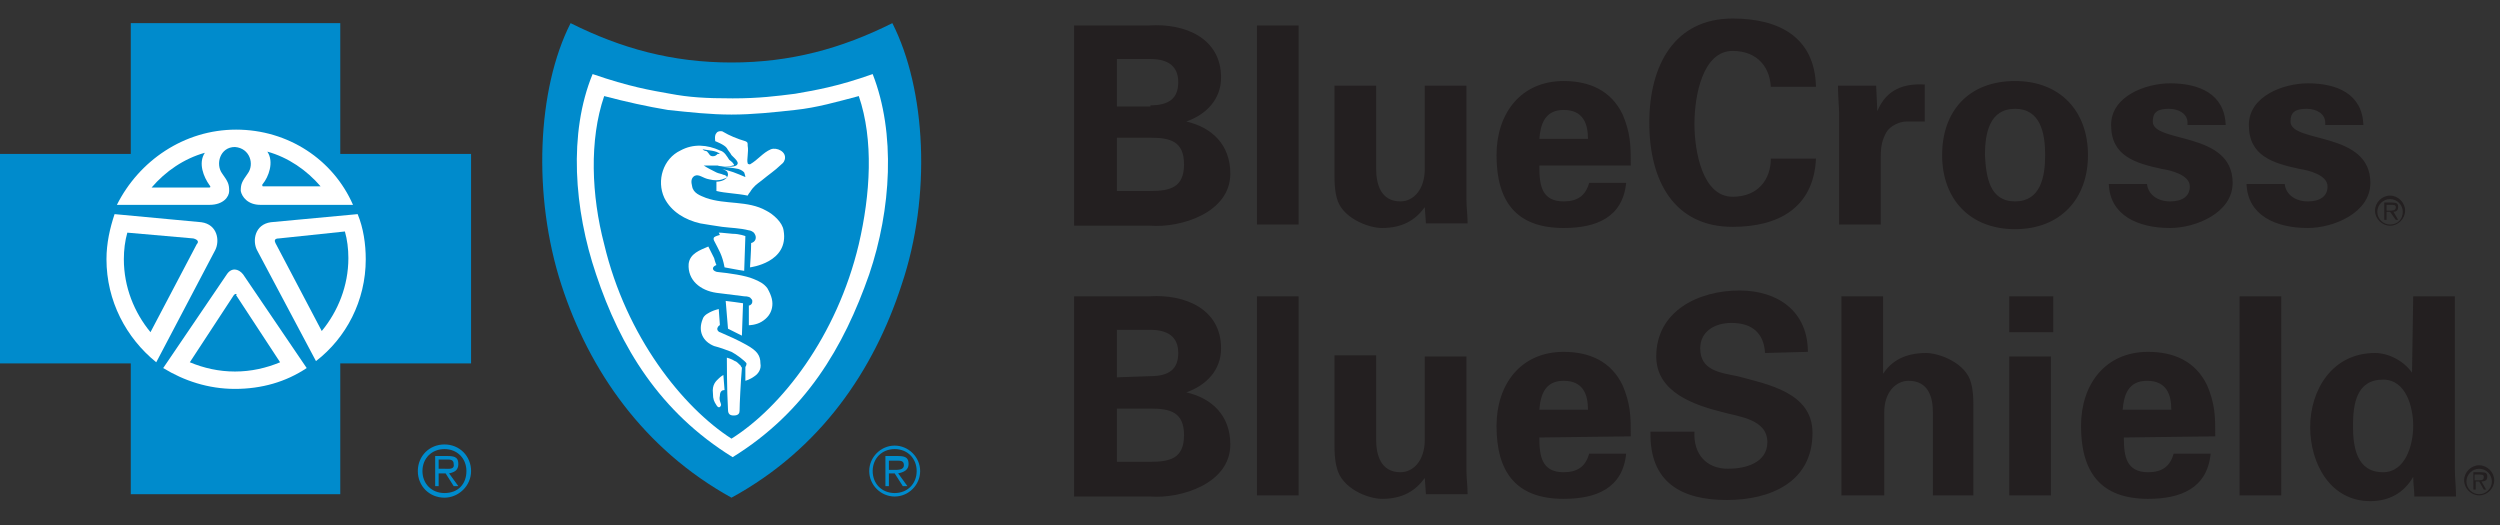
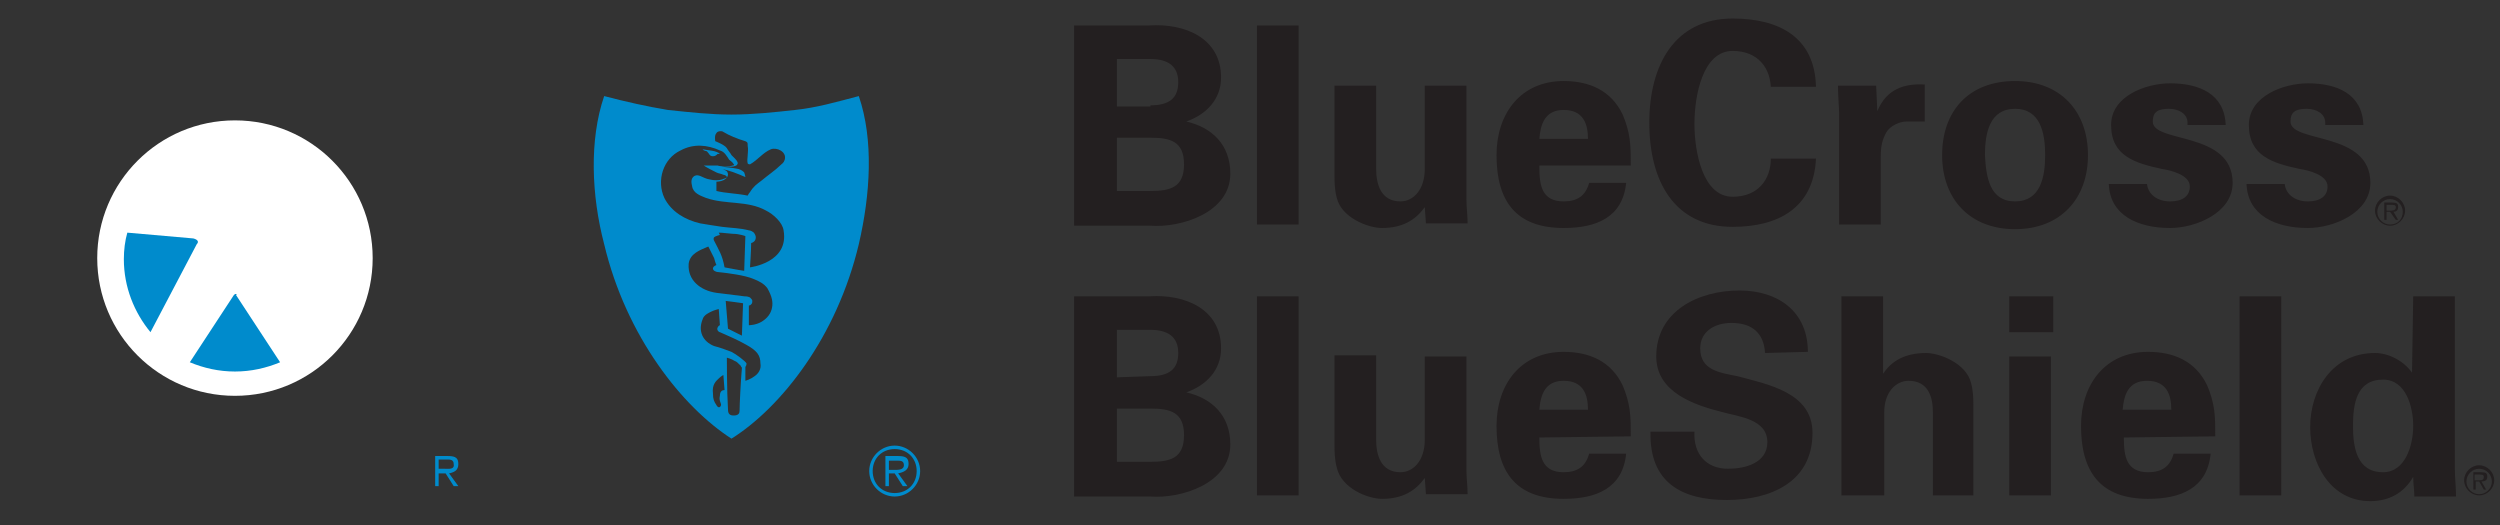
<svg xmlns="http://www.w3.org/2000/svg" width="100" height="21" viewBox="0 0 100 21" fill="none">
  <rect x="0" y="0" width="100" height="21" fill="#333333" stroke="none" />
  <g clip-path="url(#clip0_501_1627)">
    <path d="M9.398 15.833C12.441 15.833 14.907 13.367 14.907 10.324C14.907 7.281 12.441 4.815 9.398 4.815C6.355 4.815 3.889 7.281 3.889 10.324C3.889 13.367 6.355 15.833 9.398 15.833Z" fill="white" />
-     <path d="M29.213 3.287C26.852 3.287 23.241 2.176 23.241 2.176C23.241 2.176 22.454 4.213 22.454 6.991C22.454 9.768 24.768 17.083 29.444 18.935C29.444 18.935 36.111 14.722 36.111 7.361C36.111 2.963 35.463 2.176 35.463 2.176C35.463 2.176 31.574 3.287 29.213 3.287Z" fill="white" />
    <path d="M42.963 8.981V1.018H45.972C47.407 0.926 48.843 1.528 48.843 3.102C48.843 3.981 48.241 4.583 47.454 4.861C48.472 5.093 49.213 5.787 49.213 6.944C49.213 8.518 47.222 9.12 46.019 9.028H42.963V8.981ZM46.019 4.213C46.759 4.213 47.13 3.935 47.13 3.287C47.13 2.639 46.713 2.361 46.019 2.361H44.676V4.259H46.019V4.213ZM46.019 7.639C46.806 7.639 47.361 7.5 47.361 6.574C47.361 5.648 46.806 5.509 46.019 5.509H44.676V7.639H46.019ZM51.944 1.018V8.981H50.278V1.018H51.944ZM56.991 8.287C56.62 8.796 56.111 9.12 55.278 9.12C54.722 9.12 53.657 8.704 53.472 7.917C53.38 7.593 53.38 7.222 53.38 7.037V3.426H55.046V6.759C55.046 7.361 55.231 8.056 56.019 8.056C56.528 8.056 56.991 7.593 56.991 6.759V3.426H58.657V7.963C58.657 8.287 58.704 8.611 58.704 8.935H57.037L56.991 8.287ZM61.574 6.667C61.574 7.407 61.667 8.056 62.546 8.056C63.102 8.056 63.426 7.824 63.565 7.315H65.046C64.907 8.704 63.843 9.12 62.546 9.12C60.648 9.12 59.861 8.056 59.861 6.204C59.861 4.537 60.833 3.241 62.546 3.241C63.565 3.241 64.444 3.611 64.907 4.583C65.046 4.907 65.139 5.231 65.185 5.556C65.231 5.88 65.231 6.25 65.231 6.62H61.574V6.667ZM63.519 5.556C63.519 4.954 63.333 4.398 62.546 4.398C61.806 4.398 61.62 4.954 61.574 5.556H63.519ZM70.833 3.565C70.833 2.731 70.324 2.037 69.306 2.037C68.102 2.037 67.778 3.843 67.778 4.954C67.778 6.065 68.102 7.87 69.306 7.87C70.324 7.87 70.833 7.176 70.833 6.343H72.639C72.546 8.333 71.111 9.074 69.306 9.074C66.991 9.074 65.972 7.269 65.972 4.907C65.972 2.593 66.991 0.741 69.306 0.741C71.157 0.741 72.593 1.481 72.639 3.472H70.833V3.565ZM75.046 3.426L75.093 4.444C75.463 3.565 76.157 3.333 76.991 3.38V4.861H76.25C75.972 4.861 75.602 5.046 75.463 5.278C75.278 5.602 75.231 5.88 75.231 6.25V8.981H73.565V4.537C73.565 4.306 73.519 3.843 73.519 3.426H75.046ZM80.602 9.167C78.796 9.167 77.685 7.963 77.685 6.204C77.685 4.444 78.75 3.241 80.602 3.241C82.407 3.241 83.519 4.444 83.519 6.204C83.519 7.963 82.407 9.167 80.602 9.167ZM80.602 8.056C81.62 8.056 81.806 7.083 81.806 6.204C81.806 5.324 81.62 4.352 80.602 4.352C79.583 4.352 79.398 5.324 79.398 6.204C79.444 7.083 79.583 8.056 80.602 8.056ZM87.5 4.907C87.5 4.537 87.13 4.352 86.759 4.352C86.296 4.352 86.111 4.491 86.111 4.861C86.111 5.741 89.306 5.231 89.306 7.315C89.306 8.518 87.824 9.12 86.806 9.12C85.509 9.12 84.398 8.611 84.352 7.361H85.88C85.926 7.778 86.296 8.056 86.806 8.056C87.269 8.056 87.593 7.87 87.593 7.454C87.593 6.991 86.806 6.806 86.481 6.759C85.417 6.528 84.444 6.25 84.444 5C84.444 3.843 85.833 3.333 86.806 3.333C87.963 3.333 88.981 3.75 89.028 5H87.5V4.907ZM93.009 4.907C93.009 4.537 92.639 4.352 92.269 4.352C91.806 4.352 91.62 4.491 91.62 4.861C91.62 5.741 94.815 5.231 94.815 7.315C94.815 8.518 93.333 9.12 92.315 9.12C91.019 9.12 89.907 8.611 89.861 7.361H91.389C91.435 7.778 91.806 8.056 92.315 8.056C92.778 8.056 93.102 7.87 93.102 7.454C93.102 6.991 92.315 6.806 91.991 6.759C90.926 6.528 89.954 6.25 89.954 5C89.954 3.843 91.343 3.333 92.315 3.333C93.472 3.333 94.491 3.75 94.537 5H93.009V4.907ZM42.963 19.815V11.852H45.972C47.407 11.759 48.843 12.361 48.843 13.935C48.843 14.815 48.241 15.417 47.454 15.694C48.472 15.926 49.213 16.62 49.213 17.778C49.213 19.352 47.222 19.954 46.019 19.861H42.963V19.815ZM46.019 15.046C46.759 15.046 47.13 14.768 47.13 14.12C47.13 13.472 46.713 13.194 46.019 13.194H44.676V15.093L46.019 15.046ZM46.019 18.472C46.806 18.472 47.361 18.333 47.361 17.407C47.361 16.482 46.806 16.343 46.019 16.343H44.676V18.472H46.019ZM51.944 11.852V19.815H50.278V11.852H51.944ZM56.991 19.12C56.62 19.63 56.111 19.954 55.278 19.954C54.722 19.954 53.657 19.537 53.472 18.704C53.38 18.38 53.38 18.009 53.38 17.824V14.213H55.046V17.593C55.046 18.194 55.231 18.889 56.019 18.889C56.528 18.889 56.991 18.426 56.991 17.593V14.259H58.657V18.796C58.657 19.12 58.704 19.444 58.704 19.768H57.037L56.991 19.12ZM61.574 17.5C61.574 18.241 61.667 18.889 62.546 18.889C63.102 18.889 63.426 18.657 63.565 18.148H65.046C64.907 19.537 63.843 19.954 62.546 19.954C60.648 19.954 59.861 18.889 59.861 17.037C59.861 15.37 60.833 14.074 62.546 14.074C63.565 14.074 64.444 14.444 64.907 15.417C65.046 15.741 65.139 16.065 65.185 16.389C65.231 16.713 65.231 17.083 65.231 17.454L61.574 17.5ZM63.519 16.389C63.519 15.787 63.333 15.232 62.546 15.232C61.806 15.232 61.62 15.787 61.574 16.389H63.519ZM70.602 14.12C70.556 13.333 70.093 12.917 69.259 12.917C68.611 12.917 68.009 13.241 68.009 13.935C68.009 14.815 68.796 14.907 69.491 15.046C70.694 15.37 72.5 15.694 72.5 17.315C72.5 19.305 70.787 20 69.074 20C67.269 20 65.972 19.305 66.019 17.268H67.778C67.731 18.148 68.241 18.75 69.12 18.75C69.815 18.75 70.694 18.518 70.694 17.685C70.694 16.759 69.537 16.667 68.889 16.482C67.778 16.204 66.25 15.694 66.25 14.259C66.25 12.454 67.917 11.62 69.583 11.62C71.111 11.62 72.315 12.454 72.315 14.074L70.602 14.12ZM73.657 19.815V11.852H75.324V14.954C75.648 14.444 76.204 14.12 77.037 14.12C77.593 14.12 78.657 14.537 78.843 15.324C78.935 15.648 78.935 16.018 78.935 16.204V19.815H77.315V16.482C77.315 15.88 77.13 15.232 76.343 15.232C75.833 15.232 75.37 15.694 75.37 16.482V19.815H73.657ZM82.13 11.852V13.287H80.37V11.852H82.13ZM82.037 14.259V19.815H80.37V14.259H82.037ZM84.954 17.5C84.954 18.241 85.046 18.889 85.926 18.889C86.481 18.889 86.806 18.657 86.944 18.148H88.426C88.287 19.537 87.222 19.954 85.926 19.954C84.028 19.954 83.241 18.889 83.241 17.037C83.241 15.37 84.213 14.074 85.926 14.074C86.944 14.074 87.824 14.444 88.287 15.417C88.426 15.741 88.519 16.065 88.565 16.389C88.611 16.713 88.611 17.083 88.611 17.454L84.954 17.5ZM86.852 16.389C86.852 15.787 86.667 15.232 85.88 15.232C85.139 15.232 84.954 15.787 84.907 16.389H86.852ZM91.25 11.852V19.815H89.583V11.852H91.25ZM96.528 11.852H98.194V18.75C98.194 19.12 98.241 19.491 98.241 19.861H96.574C96.574 19.583 96.528 19.352 96.528 19.074C96.157 19.722 95.556 20.046 94.815 20.046C93.194 20.046 92.407 18.518 92.407 17.083C92.407 15.602 93.287 14.12 95 14.12C95.556 14.12 96.157 14.444 96.481 14.907L96.528 11.852ZM95.324 18.889C96.204 18.889 96.528 17.824 96.528 17.037C96.528 16.296 96.25 15.185 95.324 15.185C94.259 15.185 94.12 16.157 94.12 17.037C94.12 17.87 94.259 18.889 95.324 18.889ZM95.602 8.981C95.324 8.981 95.093 8.75 95.093 8.472C95.093 8.194 95.324 7.963 95.602 7.963C95.88 7.963 96.111 8.194 96.111 8.472C96.111 8.75 95.926 8.981 95.602 8.981ZM95.602 7.824C95.278 7.824 95 8.102 95 8.426C95 8.75 95.278 9.028 95.602 9.028C95.926 9.028 96.204 8.75 96.204 8.426C96.204 8.102 95.926 7.824 95.602 7.824Z" fill="#231F20" />
    <path d="M95.602 8.426H95.463V8.194H95.648C95.741 8.194 95.833 8.194 95.833 8.287C95.833 8.426 95.694 8.426 95.602 8.426ZM95.926 8.287C95.926 8.148 95.88 8.102 95.694 8.102H95.37V8.796H95.463V8.472H95.602L95.833 8.796H95.926L95.741 8.472C95.833 8.472 95.926 8.426 95.926 8.287ZM99.167 19.768C98.889 19.768 98.657 19.537 98.657 19.259C98.657 18.981 98.889 18.75 99.167 18.75C99.444 18.75 99.676 18.981 99.676 19.259C99.676 19.537 99.444 19.768 99.167 19.768ZM99.167 18.611C98.843 18.611 98.565 18.889 98.565 19.213C98.565 19.537 98.843 19.815 99.167 19.815C99.491 19.815 99.769 19.537 99.769 19.213C99.769 18.889 99.491 18.611 99.167 18.611Z" fill="#231F20" />
    <path d="M99.12 19.213H98.981V18.982H99.167C99.259 18.982 99.352 18.982 99.352 19.074C99.352 19.213 99.259 19.213 99.12 19.213ZM99.491 19.074C99.491 18.935 99.444 18.889 99.259 18.889H98.935V19.583H99.028V19.259H99.167L99.352 19.583H99.444L99.259 19.259C99.398 19.259 99.491 19.213 99.491 19.074Z" fill="#231F20" />
-     <path d="M17.778 17.778C17.176 17.778 16.713 18.241 16.713 18.843C16.713 19.444 17.176 19.907 17.778 19.907C18.333 19.907 18.843 19.444 18.843 18.843C18.843 18.241 18.38 17.778 17.778 17.778ZM17.778 19.722C17.268 19.722 16.898 19.352 16.898 18.843C16.898 18.333 17.268 17.963 17.778 17.963C18.287 17.963 18.657 18.333 18.657 18.843C18.657 19.352 18.333 19.722 17.778 19.722Z" fill="#008BCC" />
    <path d="M18.333 18.565C18.333 18.333 18.241 18.241 17.917 18.241H17.407V19.444H17.546V18.935H17.824L18.148 19.444H18.333L17.963 18.935C18.194 18.889 18.333 18.796 18.333 18.565ZM17.778 18.75H17.546V18.38H17.87C18.009 18.38 18.148 18.38 18.148 18.565C18.194 18.796 17.917 18.75 17.778 18.75ZM9.444 11.759C9.398 11.759 9.398 11.759 9.352 11.806L7.593 14.491C8.148 14.722 8.75 14.861 9.398 14.861C10.046 14.861 10.648 14.722 11.204 14.491L9.444 11.806C9.491 11.759 9.444 11.759 9.444 11.759ZM7.731 9.537L5.093 9.306C5 9.63 4.954 10 4.954 10.37C4.954 11.482 5.37 12.5 6.019 13.287L7.87 9.768C7.963 9.676 7.917 9.583 7.731 9.537Z" fill="#008BCC" />
-     <path d="M13.611 6.157V0.926H5.231V6.157H0V14.537H5.231V19.768H13.611V14.537H18.843V6.157H13.611ZM9.444 5.185C11.528 5.185 13.333 6.389 14.12 8.194H10.417C9.907 8.194 9.676 7.87 9.63 7.639C9.63 7.361 9.676 7.269 9.907 6.944C10.185 6.574 10 5.926 9.398 5.88C8.796 5.88 8.611 6.574 8.889 6.944C9.12 7.269 9.167 7.361 9.167 7.639C9.167 7.87 8.935 8.194 8.38 8.194H4.676C5.556 6.435 7.361 5.185 9.444 5.185ZM4.259 10.37C4.259 9.722 4.398 9.12 4.583 8.565L8.056 8.889C8.704 8.981 8.796 9.63 8.611 10L6.25 14.491C5.046 13.518 4.259 12.037 4.259 10.37ZM12.268 14.722C11.435 15.278 10.463 15.556 9.398 15.556C8.333 15.556 7.361 15.232 6.528 14.722L9.074 10.972C9.259 10.694 9.537 10.741 9.722 10.972L12.268 14.722ZM12.639 14.444L10.278 10C10.093 9.63 10.185 8.981 10.833 8.889L14.306 8.565C14.537 9.12 14.63 9.768 14.63 10.37C14.63 12.037 13.843 13.518 12.639 14.444Z" fill="#008BCC" />
-     <path d="M12.824 7.454C12.268 6.806 11.528 6.296 10.694 6.065C10.972 6.481 10.741 7.083 10.509 7.361C10.463 7.407 10.509 7.454 10.509 7.454H12.824ZM11.157 9.537C10.972 9.537 10.972 9.63 11.018 9.722L12.87 13.241C13.518 12.454 13.935 11.435 13.935 10.324C13.935 9.954 13.889 9.583 13.796 9.259L11.157 9.537ZM8.194 6.111C7.361 6.343 6.62 6.852 6.065 7.5H8.38C8.426 7.5 8.426 7.454 8.38 7.407C8.148 7.083 7.917 6.528 8.194 6.111Z" fill="#008BCC" />
-     <path d="M35.694 0.926C33.657 1.944 31.62 2.5 29.259 2.5C26.898 2.5 24.861 1.944 22.824 0.926C21.482 3.565 21.296 7.824 22.454 11.389C23.565 14.815 25.741 17.963 29.259 19.907C32.824 17.963 34.954 14.815 36.065 11.389C37.269 7.824 37.037 3.565 35.694 0.926ZM34.769 10.972C33.75 13.889 32.222 16.482 29.306 18.287C26.389 16.482 24.815 13.889 23.843 10.972C22.963 8.38 22.732 5.324 23.704 2.963C25.185 3.472 26.018 3.611 26.806 3.75C27.546 3.889 28.194 3.935 29.306 3.935C30.37 3.935 31.065 3.843 31.806 3.75C32.593 3.611 33.472 3.472 34.907 2.963C35.833 5.324 35.648 8.38 34.769 10.972Z" fill="#008BCC" />
    <path d="M31.806 4.398C30.972 4.491 30.093 4.583 29.259 4.583C28.426 4.583 27.593 4.491 26.713 4.398C25.88 4.259 25.046 4.074 24.167 3.843C23.565 5.602 23.657 7.824 24.167 9.768C25.046 13.472 27.315 16.296 29.259 17.546C31.25 16.296 33.472 13.472 34.352 9.768C34.815 7.778 34.954 5.602 34.352 3.843C33.472 4.074 32.685 4.305 31.806 4.398ZM28.796 15.833C28.75 16.018 28.843 16.111 28.843 16.204C28.796 16.343 28.704 16.296 28.657 16.204C28.565 16.065 28.518 15.972 28.518 15.741C28.472 15.37 28.657 15.231 28.75 15.139C28.843 15.046 28.935 15 28.935 15L28.982 15.602C28.889 15.602 28.796 15.648 28.796 15.833ZM29.583 16.435C29.583 16.528 29.537 16.62 29.352 16.62C29.213 16.62 29.12 16.574 29.12 16.389C29.074 15.648 29.074 14.306 29.074 14.306C29.074 14.306 29.259 14.352 29.398 14.444C29.444 14.444 29.537 14.537 29.63 14.63C29.63 14.676 29.676 14.676 29.676 14.722C29.63 15.231 29.583 16.204 29.583 16.435ZM30.185 15.046C30 15.185 29.815 15.231 29.815 15.231V14.676C29.815 14.676 29.861 14.63 29.861 14.537C29.815 14.444 29.444 14.167 29.259 14.074C29.028 13.981 28.75 13.889 28.565 13.842C28.102 13.657 27.917 13.241 28.102 12.778C28.148 12.592 28.38 12.5 28.472 12.454C28.565 12.407 28.75 12.361 28.75 12.361L28.796 13.009C28.796 13.009 28.75 13.009 28.704 13.102C28.657 13.194 28.75 13.287 28.796 13.287C29.12 13.426 29.537 13.611 29.861 13.796C30.278 14.028 30.417 14.213 30.417 14.537C30.463 14.768 30.324 14.954 30.185 15.046ZM29.028 12.037C29.352 12.083 29.444 12.083 29.722 12.13L29.676 13.426L29.398 13.287L29.12 13.148L29.028 12.037ZM30.88 12.315C30.833 12.546 30.694 12.731 30.463 12.87C30.232 13.009 29.954 13.009 29.954 13.009V12.222C29.954 12.222 30 12.222 30.046 12.176C30.093 12.13 30.093 12.083 30.093 12.037C30.093 11.991 30.046 11.944 30 11.898C29.907 11.852 29.815 11.852 29.768 11.852L28.657 11.713C28.009 11.62 27.5 11.204 27.546 10.556C27.593 10.139 28.009 10 28.333 9.861L28.565 10.324C28.611 10.509 28.657 10.602 28.657 10.602C28.657 10.602 28.518 10.648 28.518 10.741C28.518 10.833 28.657 10.88 28.704 10.88C29.167 10.926 29.815 11.018 30.139 11.157C30.37 11.25 30.556 11.342 30.694 11.528C30.88 11.852 30.926 12.083 30.88 12.315ZM28.75 9.305C28.75 9.305 28.889 9.305 29.306 9.352C29.583 9.352 29.815 9.444 29.815 9.444L29.768 10.833C29.444 10.787 29.259 10.741 28.982 10.694C28.889 10.185 28.75 10 28.565 9.63C28.518 9.537 28.565 9.491 28.565 9.491C28.611 9.444 28.796 9.398 28.796 9.398L28.75 9.305ZM30 10.694C30 10.694 30.046 10.046 30.046 9.722C30.232 9.676 30.278 9.491 30.185 9.352C30.139 9.259 30 9.213 29.954 9.213C29.583 9.12 29.259 9.12 28.889 9.074C28.565 9.028 28.287 8.981 28.009 8.935C27.407 8.796 26.852 8.472 26.574 7.917C26.25 7.222 26.528 6.343 27.222 6.018C27.732 5.741 28.287 5.787 28.796 6.018C28.982 6.065 29.074 6.25 29.167 6.389C29.213 6.435 29.306 6.481 29.352 6.574C29.398 6.62 29.306 6.62 29.306 6.62C29.213 6.667 28.796 6.667 28.704 6.62H28.148C28.287 6.713 28.472 6.805 28.657 6.898C28.75 6.944 28.843 6.944 28.935 6.991C28.982 6.991 29.074 7.037 29.074 7.083C29.074 7.13 28.982 7.13 28.889 7.176C28.75 7.222 28.565 7.222 28.38 7.176C28.102 7.13 27.963 6.944 27.778 7.037C27.639 7.13 27.639 7.268 27.685 7.454C27.732 7.731 28.009 7.824 28.241 7.917C29.028 8.194 29.907 8.009 30.648 8.426C30.926 8.565 31.296 8.889 31.343 9.213C31.574 10.509 30 10.694 30 10.694ZM31.389 6.389C31.343 6.528 31.296 6.528 31.204 6.62C31.018 6.805 30.741 6.991 30.463 7.222C30.278 7.361 30.139 7.454 30 7.685C29.954 7.731 29.907 7.824 29.907 7.824C29.444 7.731 29.028 7.731 28.657 7.639V7.268C28.657 7.268 29.074 7.268 29.12 6.991C29.12 6.991 29.12 6.898 29.074 6.852C29.028 6.805 28.889 6.759 28.843 6.759C29.167 6.805 29.491 6.944 29.815 7.083C29.815 7.037 29.768 6.898 29.768 6.898C29.722 6.852 29.676 6.805 29.537 6.759C29.352 6.713 28.843 6.667 28.843 6.667H29.259C29.352 6.667 29.491 6.62 29.491 6.574C29.537 6.528 29.491 6.435 29.398 6.343L29.259 6.204C29.213 6.111 29.12 6.018 29.074 5.926C28.982 5.787 28.611 5.648 28.611 5.648C28.611 5.648 28.565 5.417 28.657 5.324C28.704 5.231 28.889 5.231 28.935 5.278C29.167 5.417 29.491 5.555 29.815 5.648C29.907 5.694 29.907 5.694 29.907 5.833C29.954 6.065 29.861 6.389 29.907 6.528C29.907 6.574 30 6.574 30 6.574C30.324 6.389 30.509 6.111 30.833 5.972C31.065 5.88 31.482 6.065 31.389 6.389ZM35.787 17.824C35.231 17.824 34.769 18.287 34.769 18.843C34.769 19.398 35.231 19.861 35.787 19.861C36.343 19.861 36.806 19.398 36.806 18.843C36.806 18.287 36.343 17.824 35.787 17.824ZM35.787 19.722C35.278 19.722 34.907 19.352 34.907 18.843C34.907 18.333 35.278 17.963 35.787 17.963C36.296 17.963 36.667 18.333 36.667 18.843C36.667 19.352 36.296 19.722 35.787 19.722Z" fill="#008BCC" />
    <path d="M36.343 18.565C36.343 18.333 36.25 18.241 35.926 18.241H35.417V19.444H35.556V18.935H35.787L36.111 19.444H36.296L35.926 18.935C36.157 18.889 36.343 18.796 36.343 18.565ZM35.787 18.796H35.556V18.426H35.88C36.019 18.426 36.157 18.426 36.157 18.611C36.157 18.796 35.926 18.796 35.787 18.796ZM28.287 6.065C28.38 6.157 28.38 6.25 28.518 6.25C28.611 6.25 28.657 6.204 28.704 6.157H28.796C28.657 6.018 28.333 6.018 28.102 5.972C28.194 6.065 28.241 6.018 28.287 6.065Z" fill="#008BCC" />
  </g>
  <defs>
    <clipPath id="clip0_501_1627">
      <rect width="100" height="20.926" fill="white" />
    </clipPath>
  </defs>
</svg>